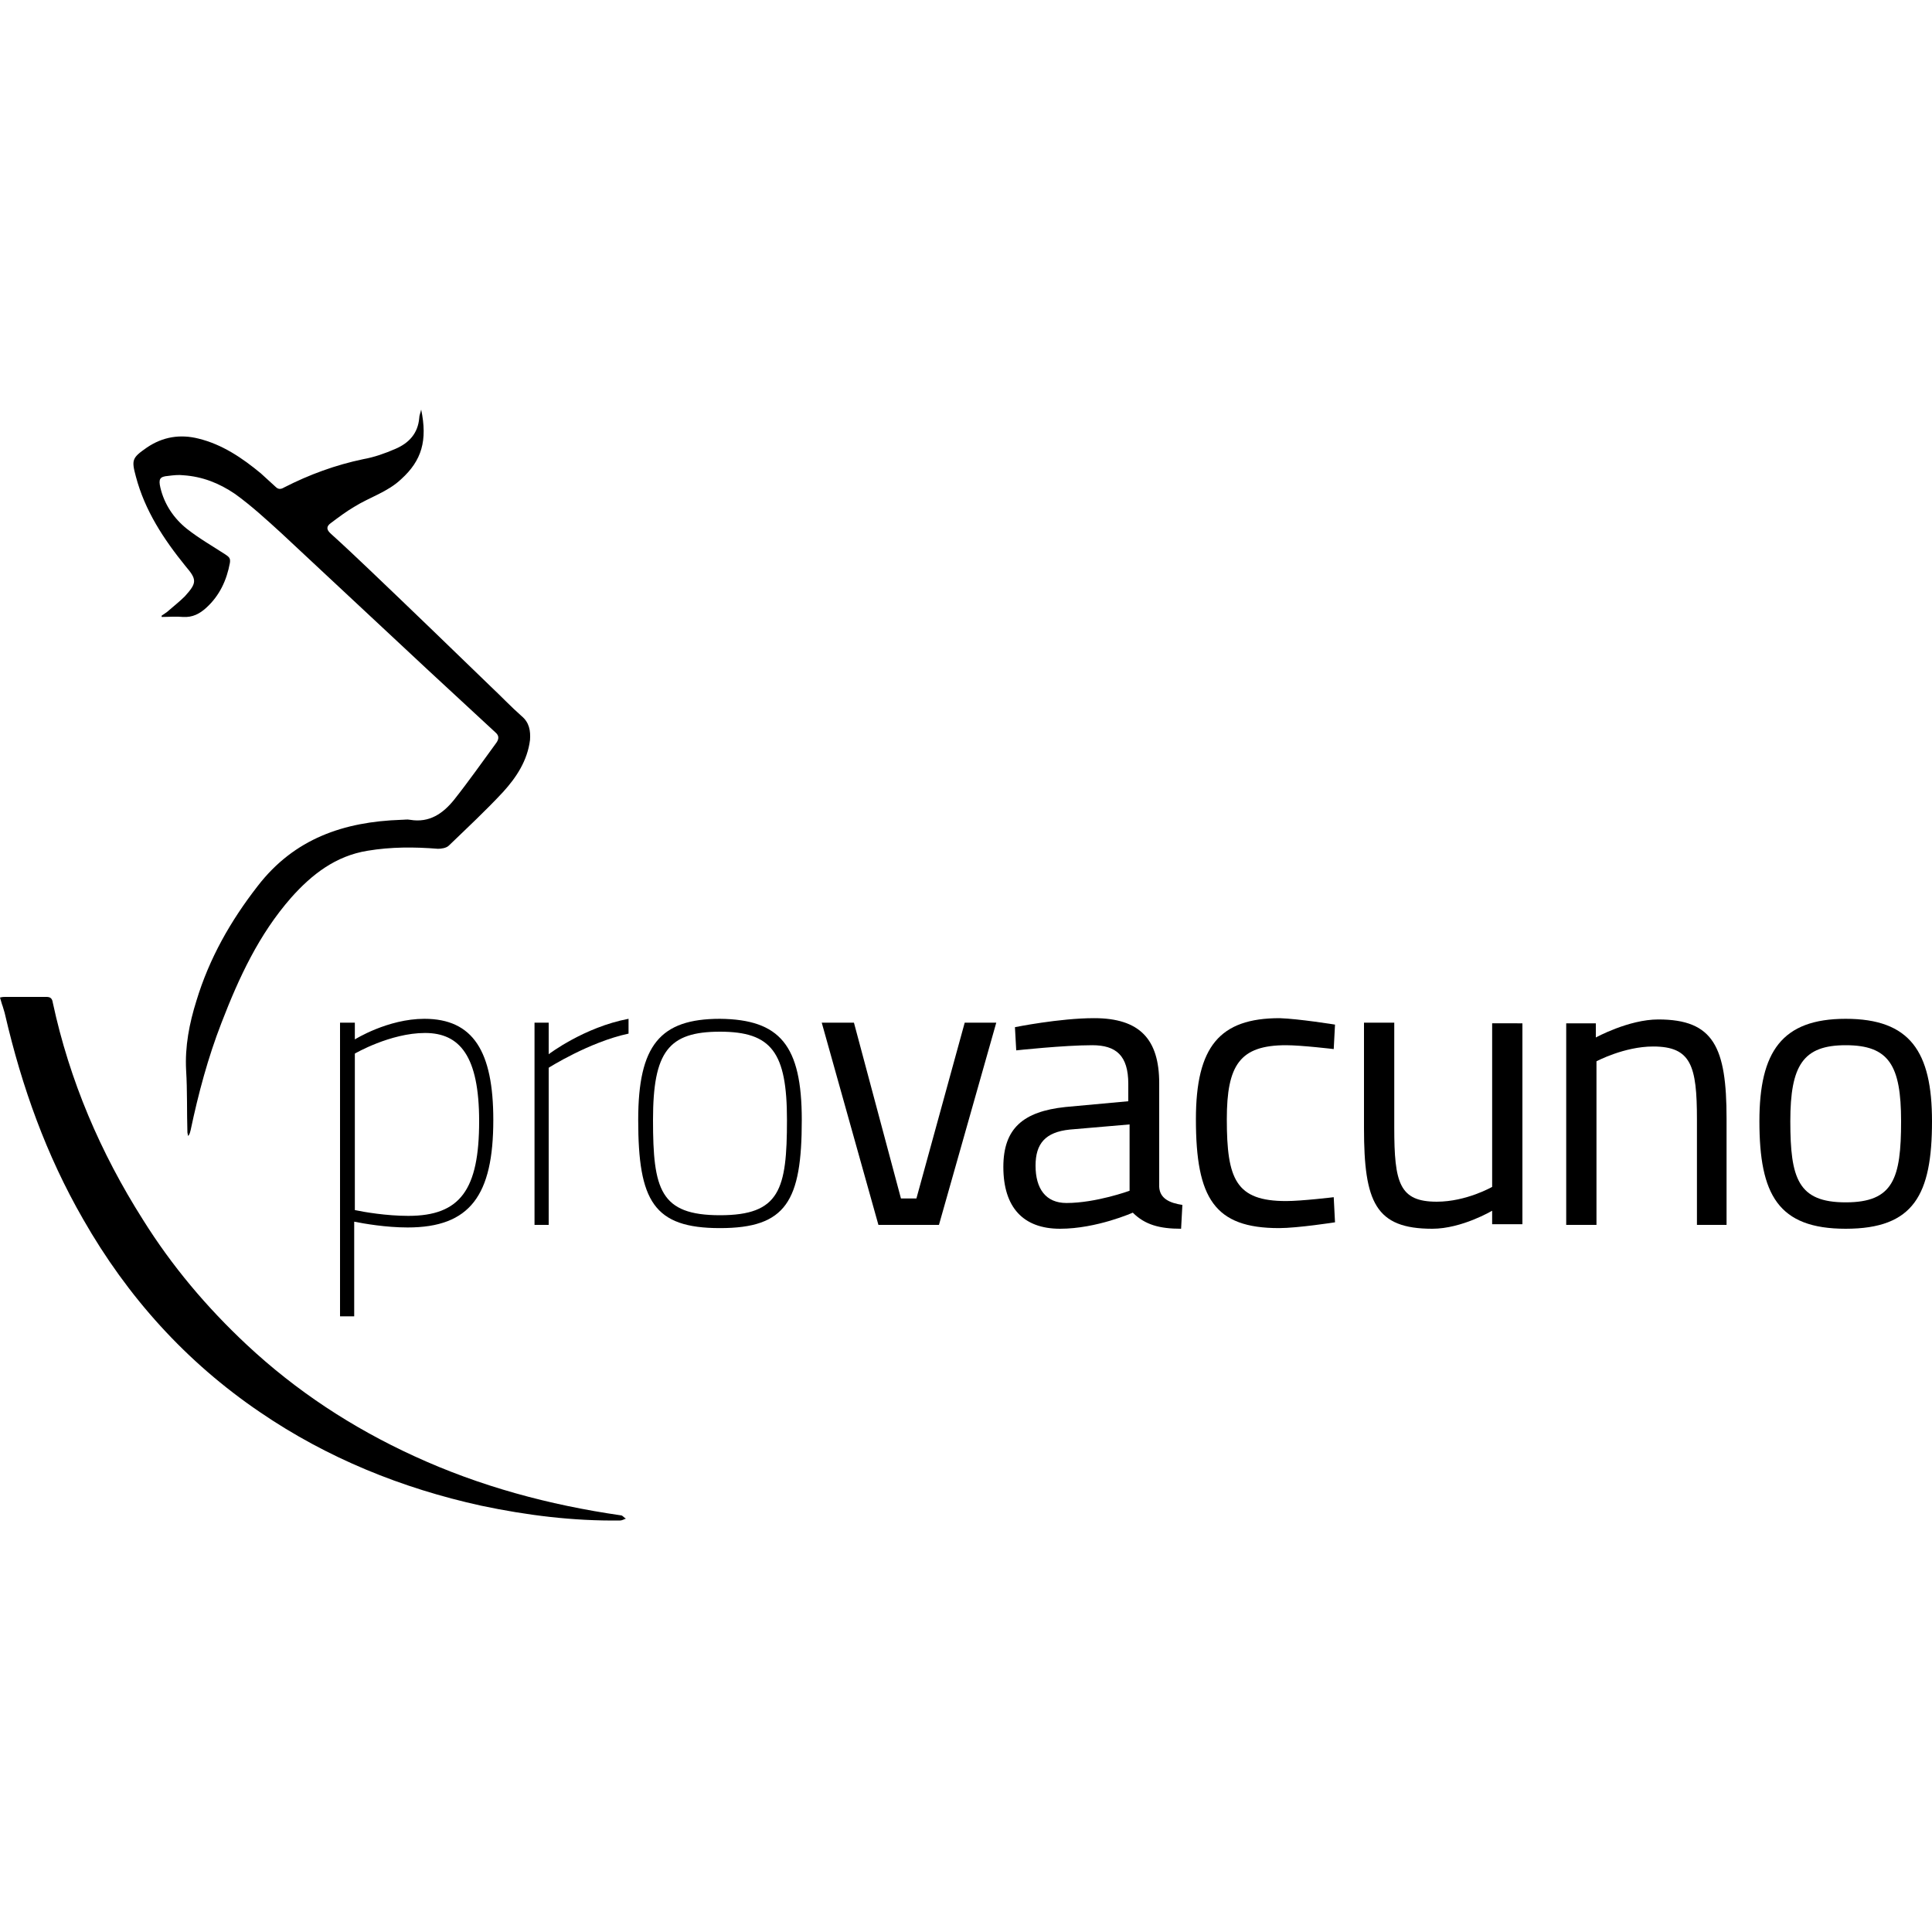
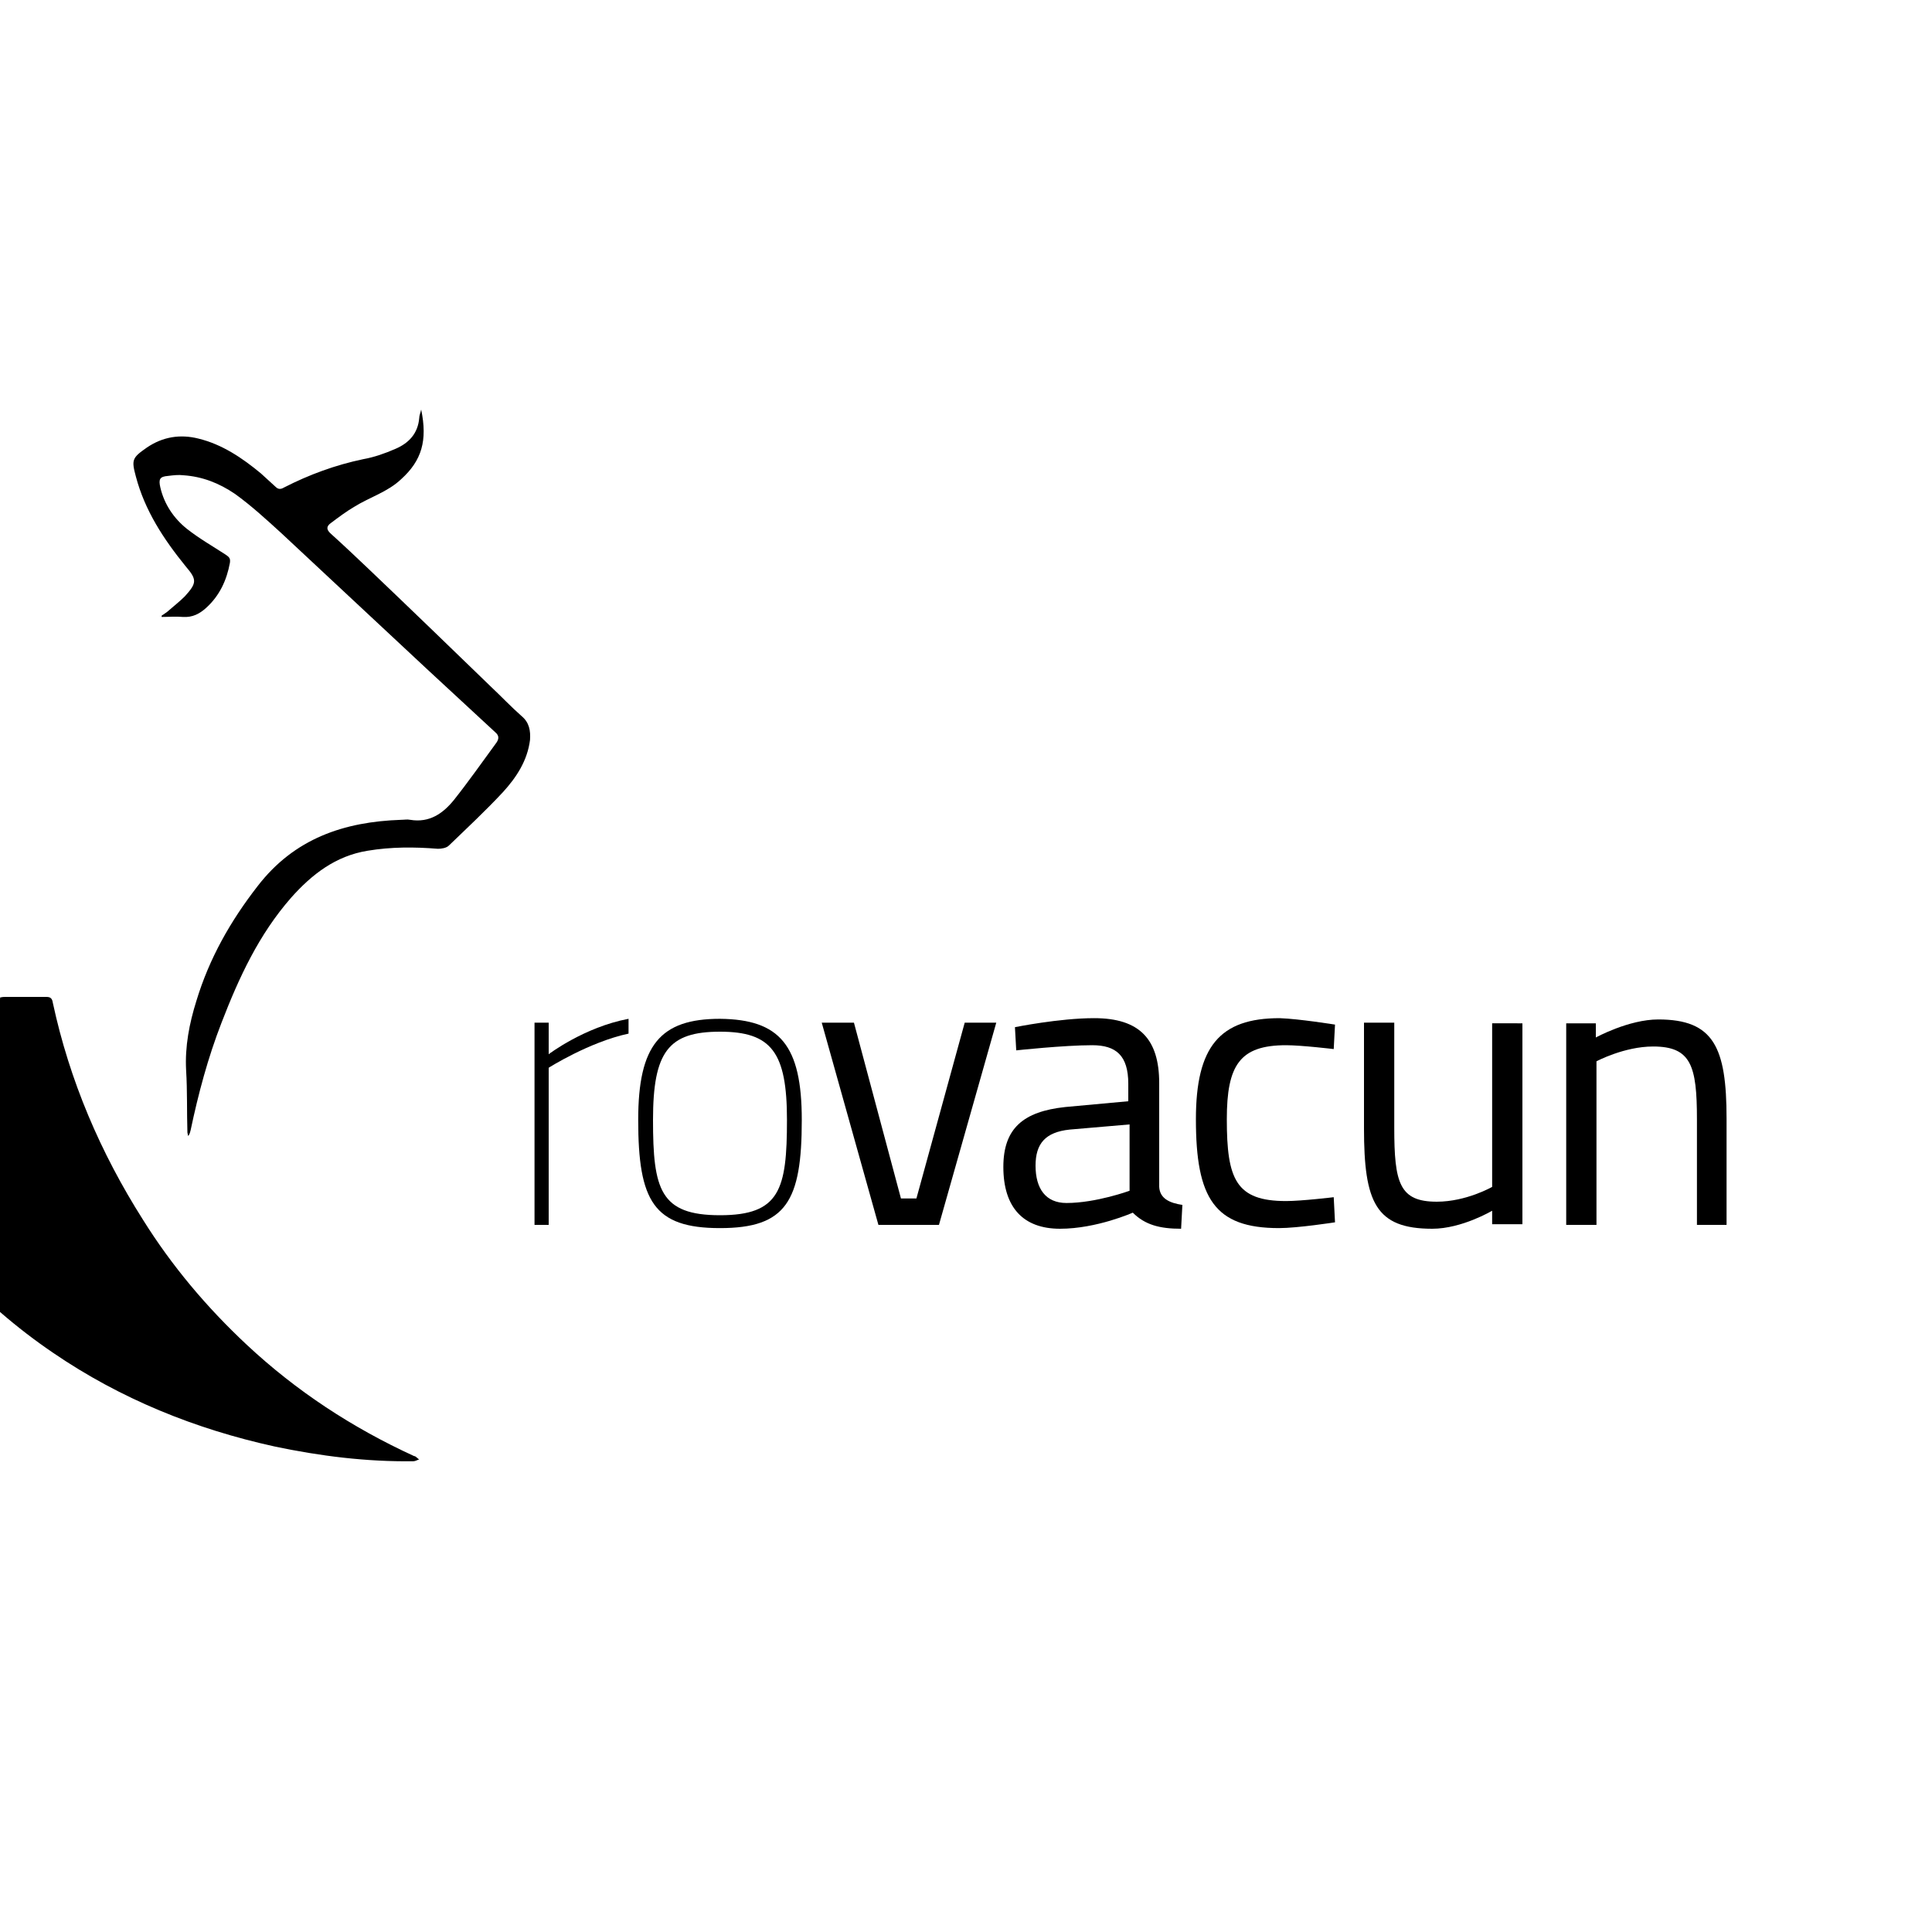
<svg xmlns="http://www.w3.org/2000/svg" version="1.1" id="Capa_1" x="0px" y="0px" viewBox="0 0 300 300" style="enable-background:new 0 0 300 300;" xml:space="preserve">
  <g>
-     <path d="M0,154.9c0.4-0.1,0.6-0.1,0.8-0.1c2.1,0,4.2,0,6.4,0c0.6,0,0.9,0.2,1,0.9c2.6,12.1,7.4,23.3,14,33.7 c4.5,7.2,9.9,13.6,16.1,19.4c7.7,7.2,16.4,12.9,26,17.3c10.2,4.7,21,7.6,32.1,9.2c0.3,0,0.5,0.4,0.8,0.5c-0.3,0.1-0.6,0.3-0.9,0.3 c-7.3,0.1-14.5-0.8-21.6-2.3c-12.3-2.7-23.9-7.4-34.3-14.5c-11.5-7.8-20.6-17.9-27.5-30c-5.7-9.9-9.5-20.5-12.1-31.7 c-0.1-0.5-0.3-1-0.4-1.4C0.3,156,0.2,155.5,0,154.9" />
+     <path d="M0,154.9c0.4-0.1,0.6-0.1,0.8-0.1c2.1,0,4.2,0,6.4,0c0.6,0,0.9,0.2,1,0.9c2.6,12.1,7.4,23.3,14,33.7 c4.5,7.2,9.9,13.6,16.1,19.4c7.7,7.2,16.4,12.9,26,17.3c0.3,0,0.5,0.4,0.8,0.5c-0.3,0.1-0.6,0.3-0.9,0.3 c-7.3,0.1-14.5-0.8-21.6-2.3c-12.3-2.7-23.9-7.4-34.3-14.5c-11.5-7.8-20.6-17.9-27.5-30c-5.7-9.9-9.5-20.5-12.1-31.7 c-0.1-0.5-0.3-1-0.4-1.4C0.3,156,0.2,155.5,0,154.9" />
    <path d="M25.1,95.6c0.4-0.3,0.8-0.5,1.1-0.8c0.8-0.7,1.7-1.4,2.5-2.2c1.9-2.1,1.9-2.6,0.1-4.7c-3.4-4.2-6.3-8.6-7.7-13.9 c-0.7-2.6-0.6-2.9,1.7-4.5c2.5-1.7,5.2-2.1,8-1.4c3.7,0.9,6.8,3,9.7,5.4c0.8,0.7,1.5,1.4,2.3,2.1c0.4,0.4,0.8,0.4,1.3,0.1 c3.9-2,8-3.5,12.3-4.4c1.7-0.3,3.4-0.9,5-1.6c2.1-0.9,3.5-2.4,3.7-4.8c0-0.4,0.2-0.8,0.3-1.3c1,4.8,0.1,7.9-3.1,10.8 c-2.1,2-4.9,2.8-7.3,4.3c-1.2,0.7-2.4,1.6-3.6,2.5c-0.7,0.5-0.8,1,0,1.7c2,1.8,4,3.7,6,5.6c6.3,6,12.6,12.1,18.8,18.1 c1.6,1.5,3.1,3.1,4.8,4.6c1.2,1,1.4,2.3,1.3,3.7c-0.4,3.2-2.1,5.8-4.2,8.1c-2.7,2.9-5.6,5.6-8.4,8.3c-0.4,0.4-1.2,0.5-1.7,0.5 c-3.7-0.3-7.3-0.3-10.9,0.3c-5,0.8-8.7,3.7-11.9,7.3c-5,5.7-8.1,12.4-10.8,19.4c-2.1,5.4-3.6,11-4.8,16.7c-0.1,0.3-0.1,0.6-0.4,0.9 c0-0.2-0.1-0.4-0.1-0.6c-0.1-3.2,0-6.4-0.2-9.6c-0.2-3.7,0.5-7.3,1.6-10.8c2-6.6,5.3-12.4,9.5-17.8c5.7-7.4,13.4-10,22.3-10.3 c0.5,0,0.9-0.1,1.4,0c3,0.5,5.1-1,6.8-3.1c2.3-2.9,4.4-5.9,6.6-8.9c0.4-0.6,0.4-1.1-0.2-1.6c-3.6-3.3-7.1-6.6-10.7-9.9 c-7.5-7-15-14-22.5-21c-2.3-2.1-4.7-4.3-7.2-6.1C34,75,31.4,74,28.5,73.8c-0.8-0.1-1.6,0-2.4,0.1c-1.3,0.1-1.5,0.5-1.2,1.8 c0.6,2.6,2.1,4.8,4.1,6.4c1.9,1.5,4,2.7,6,4c0.6,0.4,0.8,0.6,0.7,1.3c-0.5,2.7-1.6,5.1-3.7,7c-1,0.9-2.1,1.5-3.6,1.4 c-1.1-0.1-2.2,0-3.3,0C25.1,95.8,25.1,95.7,25.1,95.6" />
-     <path d="M55.1,163.6v24.3c1.4,0.3,4.9,0.9,8.3,0.9c8.1,0,11-4.1,11-14.7c0-10.1-3-13.7-8.4-13.7S55.1,163.6,55.1,163.6 M52.9,158.8 h2.2v2.6c0,0,5.1-3.2,10.8-3.2c7.6,0,10.7,5.1,10.7,15.7c0,11.7-3.6,16.7-13.3,16.7c-3.4,0-6.8-0.6-8.3-0.9v14.7h-2.2V158.8z" />
    <path d="M83,158.8h2.2v4.9c0,0,5.5-4.2,12.4-5.5v2.3c-6.1,1.3-12.4,5.3-12.4,5.3v24.4H83V158.8z" />
    <path d="M122.2,173.9c0-10.5-2.4-13.7-10.4-13.7c-8,0-10.4,3.1-10.4,13.7c0,10.8,1.1,14.8,10.4,14.8 C121.1,188.7,122.2,184.7,122.2,173.9 M124.5,173.9c0,12.6-2.4,16.8-12.7,16.8c-10.3,0-12.7-4.2-12.7-16.8 c0-11.6,3.4-15.7,12.7-15.7C121.1,158.3,124.5,162.3,124.5,173.9" />
    <polygon points="132.6,158.8 139.9,186.1 142.3,186.1 149.8,158.8 154.7,158.8 145.8,190.2 136.4,190.2 127.6,158.8 " />
    <path d="M166.1,175.4c-3.8,0.4-5.3,2.2-5.3,5.6c0,3.6,1.6,5.8,4.8,5.8c4.6,0,9.8-1.9,9.8-1.9v-10.3L166.1,175.4z M180,184.3 c0.1,1.8,1.6,2.5,3.6,2.8l-0.2,3.7c-3.3,0-5.6-0.6-7.5-2.5c0,0-5.6,2.5-11.3,2.5c-5.7,0-8.8-3.3-8.8-9.6c0-6,3.1-8.6,9.6-9.3 l9.8-0.9v-2.7c0-4.4-1.9-6-5.6-6c-4.4,0-11.8,0.8-11.8,0.8l-0.2-3.6c0,0,6.9-1.4,12.3-1.4c7.1,0,10.1,3.3,10.1,10.1V184.3z" />
    <path d="M207.3,159.1l-0.2,3.8c0,0-5-0.6-7.4-0.6c-7.2,0-9.2,3.1-9.2,11.5c0,9.3,1.4,12.7,9.2,12.7c2.4,0,7.4-0.6,7.4-0.6l0.2,3.9 c0,0-5.8,0.9-8.7,0.9c-10,0-12.9-4.6-12.9-16.9c0-11.3,3.7-15.7,13-15.7C201.7,158.2,207.3,159.1,207.3,159.1" />
    <path d="M236.4,158.8v31.3h-4.7V188c0,0-4.7,2.8-9.3,2.8c-8.8,0-10.6-4.1-10.6-15.6v-16.4h4.7v16.3c0,8.6,0.8,11.5,6.6,11.5 c4.6,0,8.6-2.3,8.6-2.3v-25.4H236.4z" />
    <path d="M243.2,190.2v-31.3h4.6v2.2c0,0,5.1-2.8,9.7-2.8c8.6,0,10.6,4.3,10.6,15.4v16.5h-4.6v-16.4c0-8.3-0.9-11.3-6.8-11.3 c-4.5,0-8.8,2.3-8.8,2.3v25.4H243.2z" />
-     <path d="M295.2,174.1c0-8.7-1.9-11.8-8.6-11.8c-6.6,0-8.6,3.1-8.6,11.8c0,8.9,1.2,12.6,8.6,12.6C294,186.7,295.2,183,295.2,174.1 M300,174.1c0,11.4-2.8,16.7-13.4,16.7c-10.5,0-13.4-5.3-13.4-16.7c0-10.8,3.5-15.9,13.4-15.9C296.6,158.2,300,163.3,300,174.1" />
  </g>
</svg>